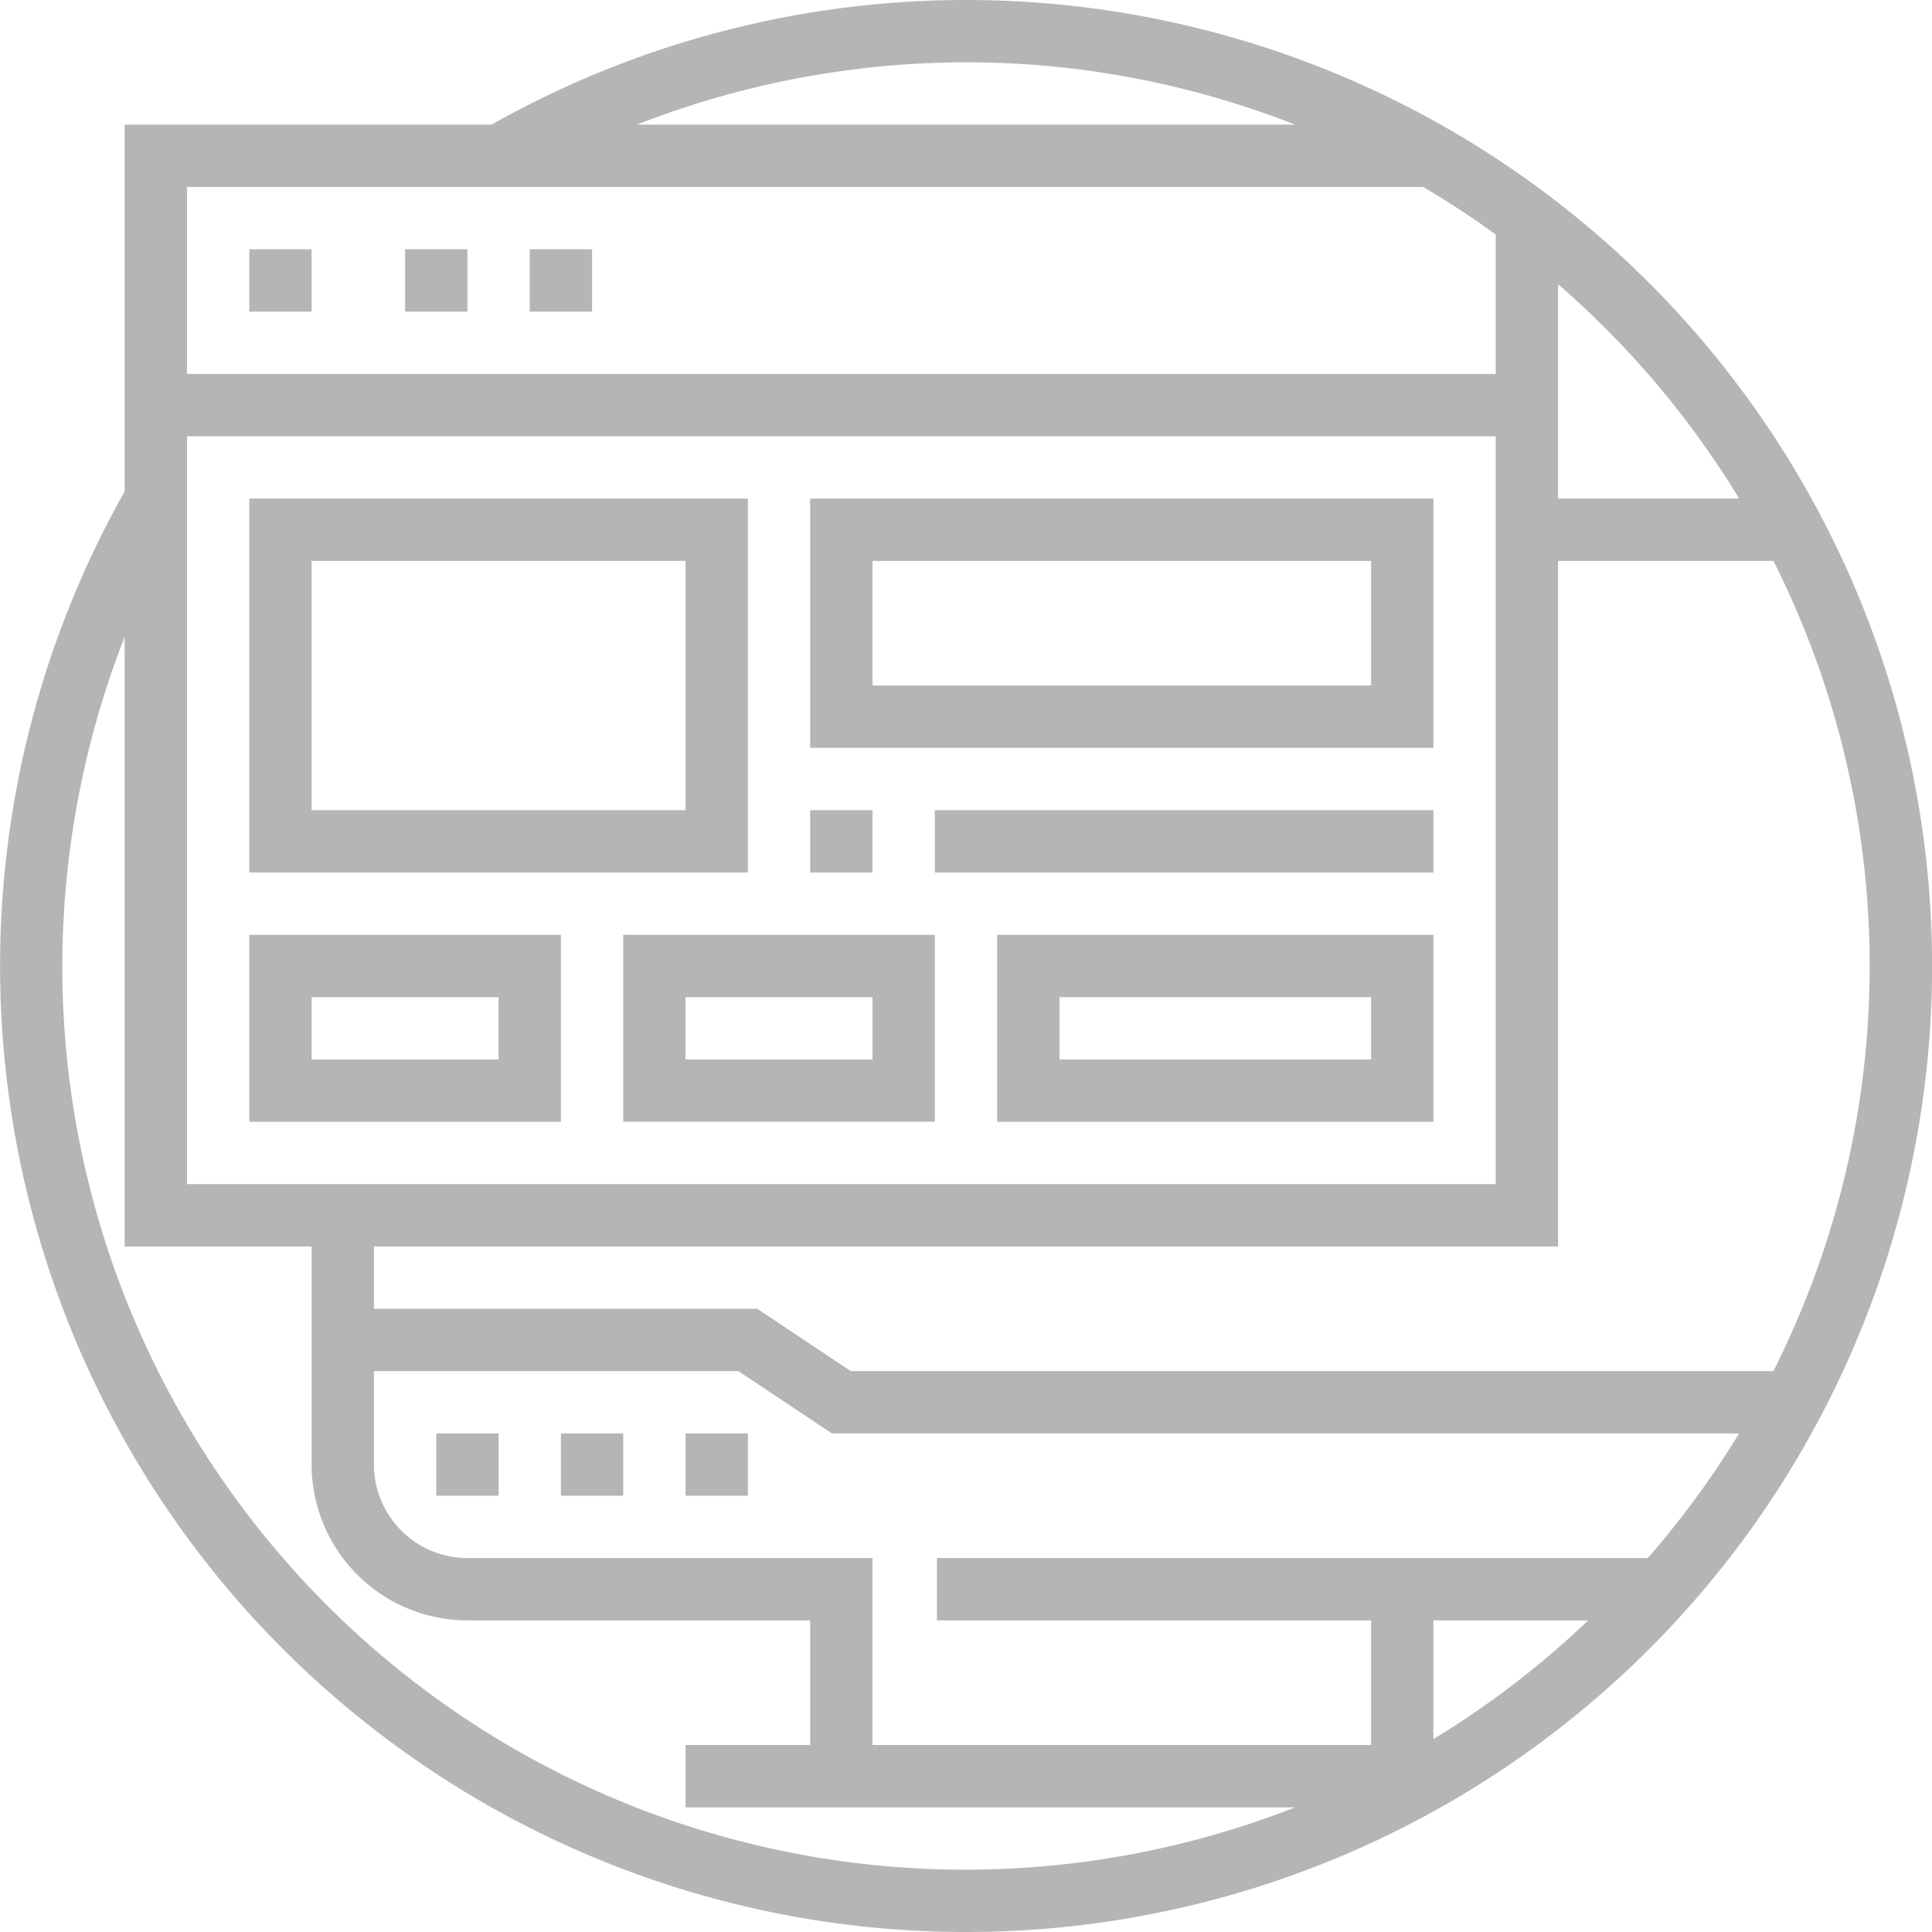
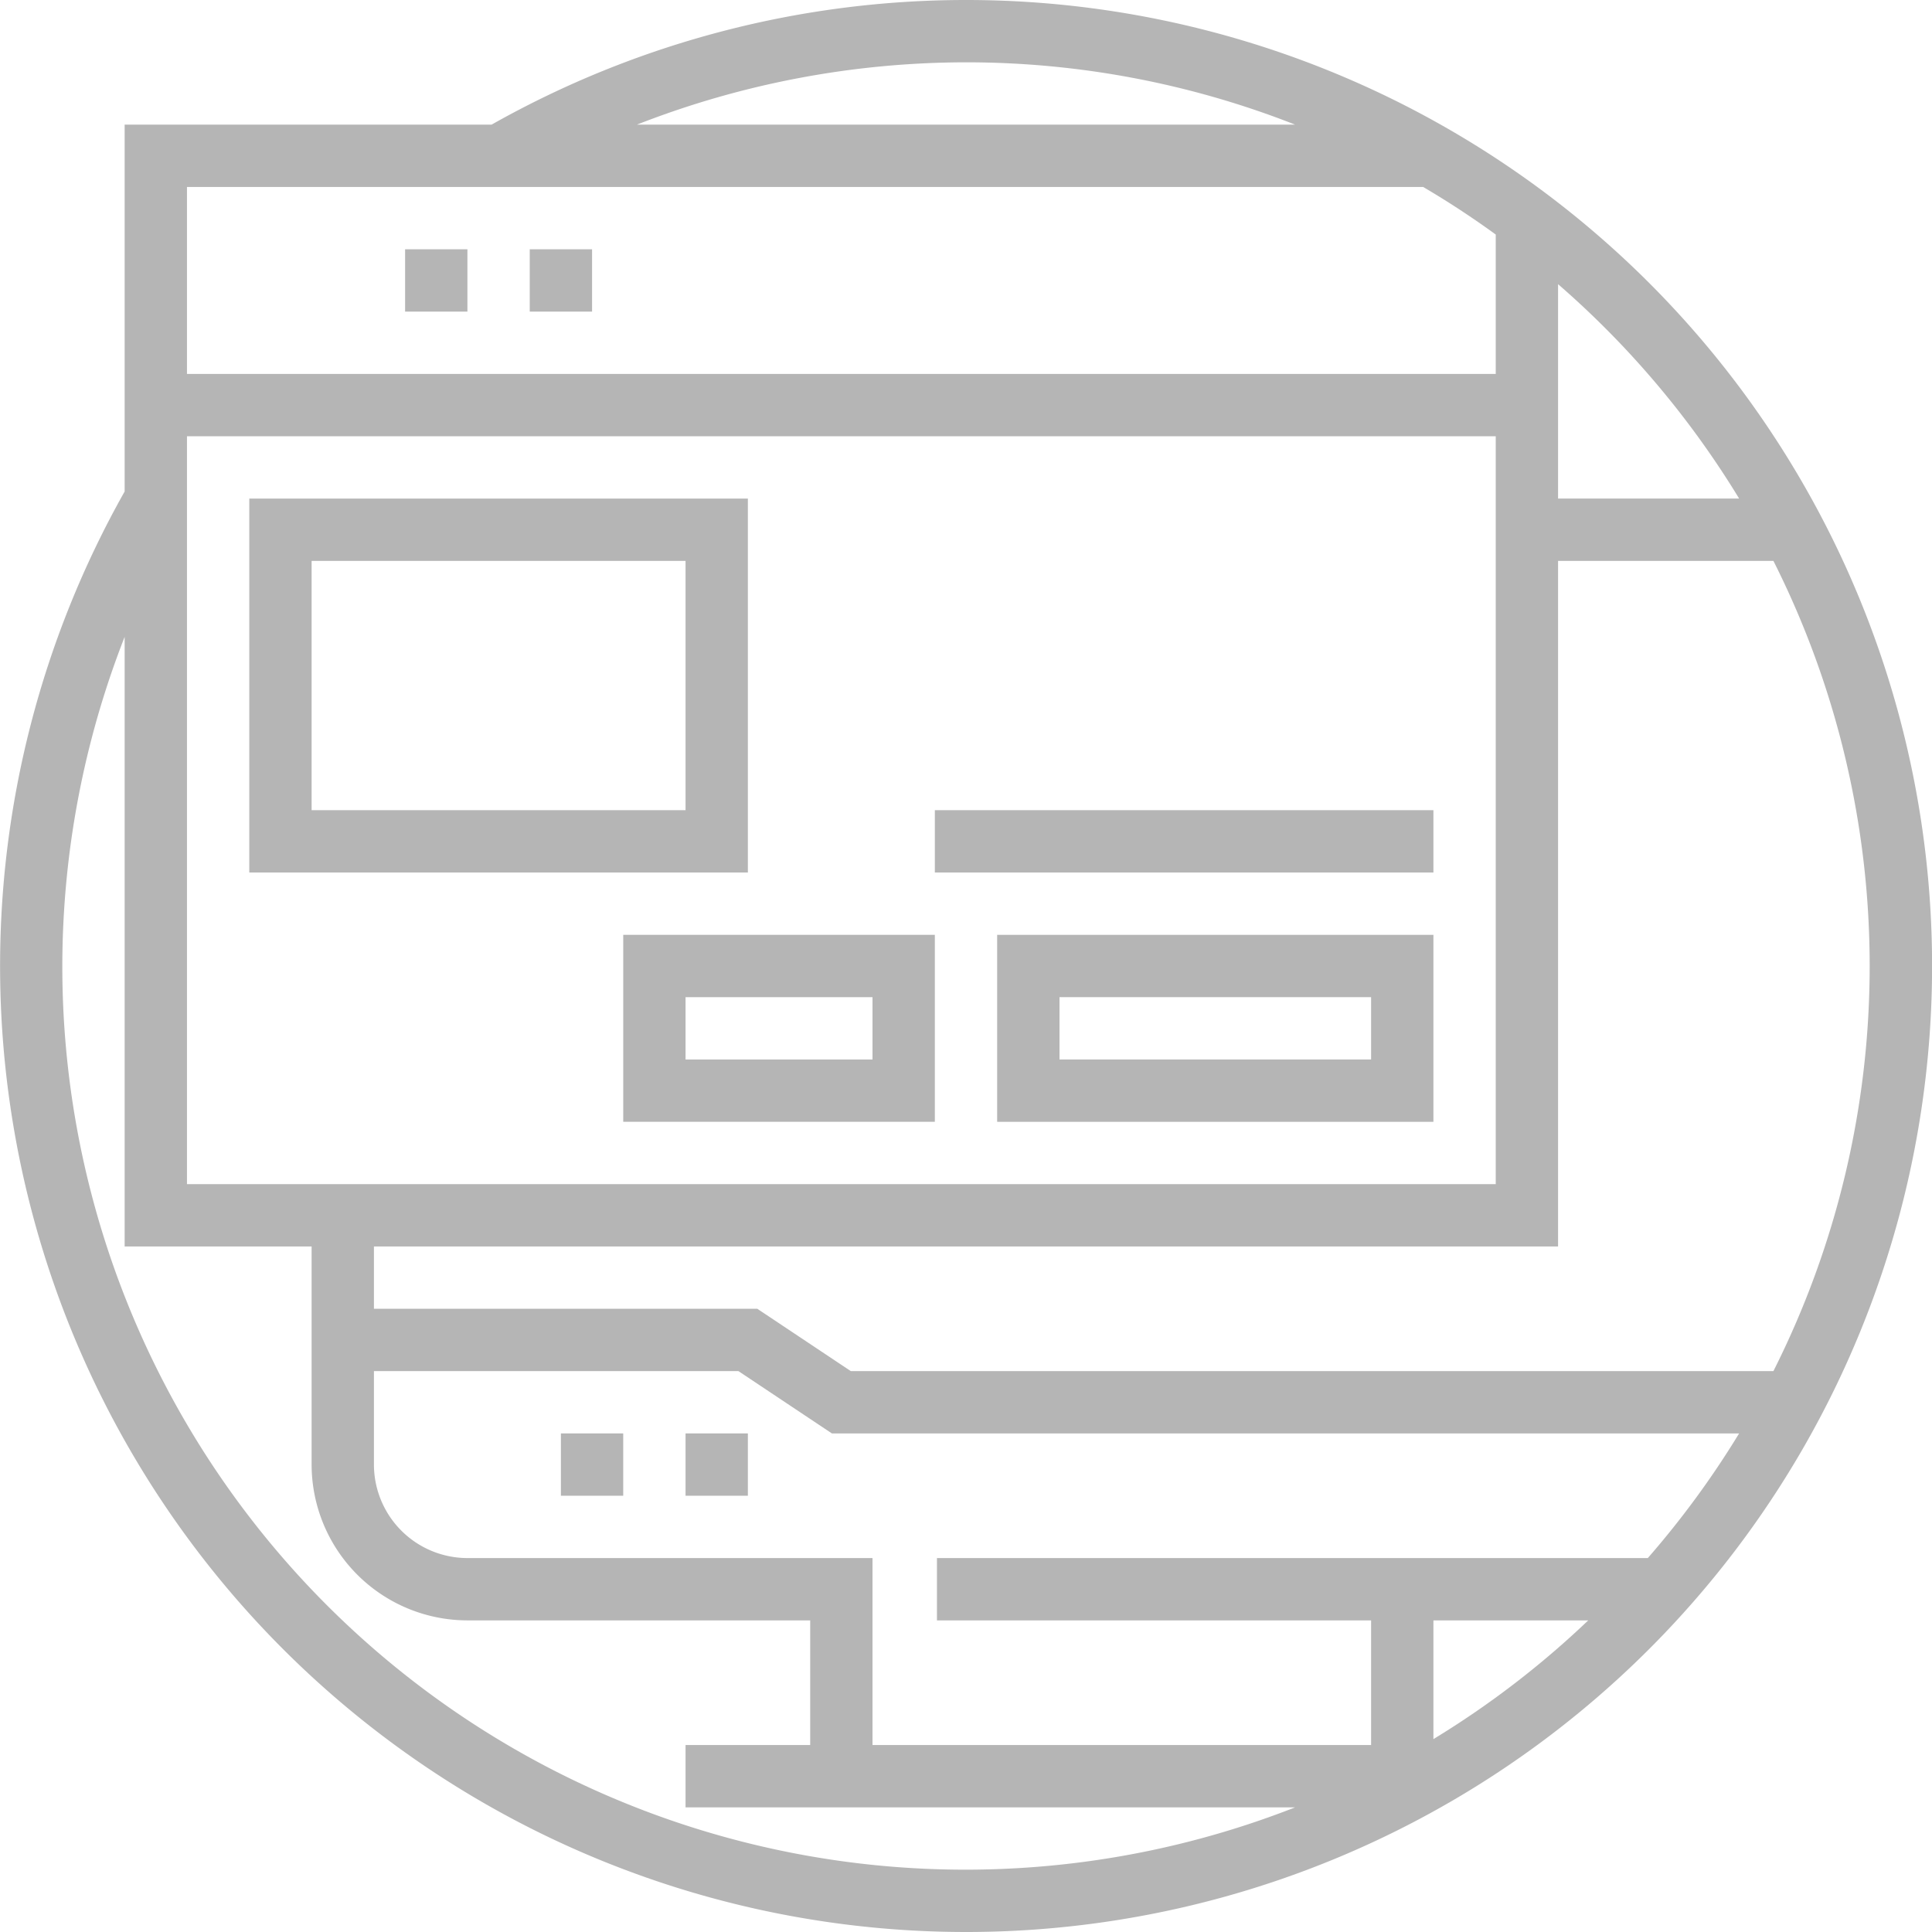
<svg xmlns="http://www.w3.org/2000/svg" width="124" height="124" viewBox="0 0 124 124">
  <g id="_1649262" data-name="1649262" transform="translate(0 0)">
    <path id="Path_680" data-name="Path 680" d="M176,368h4v4h-4Zm0,0" transform="translate(-132 -276)" fill="#b5b5b5" />
    <path id="Path_681" data-name="Path 681" d="M144,368h4v4h-4Zm0,0" transform="translate(-108 -276)" fill="#b5b5b5" />
-     <path id="Path_682" data-name="Path 682" d="M112,368h4v4h-4Zm0,0" transform="translate(-84 -276)" fill="#b5b5b5" />
    <path id="Path_683" data-name="Path 683" d="M62,0A61.971,61.971,0,0,0,31.55,8H8V31.546A62,62,0,1,0,62,0Zm39.936,104A58.2,58.2,0,0,1,92,111.62V104Zm-41.8-4v4H88v8H56V100H30a6.008,6.008,0,0,1-6-6V88H47.393l6,4H111.62a58.314,58.314,0,0,1-5.86,8ZM12,28H96V76H12ZM54.606,88l-6-4H24V80h76V36h13.822a57.8,57.8,0,0,1,0,52Zm57.016-56H100V18.238A58.414,58.414,0,0,1,111.622,32ZM62,4A57.667,57.667,0,0,1,83.124,8H40.878A58.081,58.081,0,0,1,62,4Zm29.342,8Q93.749,13.416,96,15.053V24H12V12ZM4,62A58.092,58.092,0,0,1,8,40.876V80H20V94a10.012,10.012,0,0,0,10,10H52v8H44v4H83.124A57.965,57.965,0,0,1,4,62Zm0,0" fill="#b5b5b5" />
-     <path id="Path_684" data-name="Path 684" d="M64,64h4v4H64Zm0,0" transform="translate(-48 -48)" fill="#b5b5b5" />
-     <path id="Path_685" data-name="Path 685" d="M104,64h4v4h-4Zm0,0" transform="translate(-78 -48)" fill="#b5b5b5" />
+     <path id="Path_685" data-name="Path 685" d="M104,64h4v4h-4Z" transform="translate(-78 -48)" fill="#b5b5b5" />
    <path id="Path_686" data-name="Path 686" d="M136,64h4v4h-4Zm0,0" transform="translate(-102 -48)" fill="#b5b5b5" />
    <path id="Path_687" data-name="Path 687" d="M96,128H64v24H96Zm-4,20H68V132H92Zm0,0" transform="translate(-48 -96)" fill="#b5b5b5" />
-     <path id="Path_688" data-name="Path 688" d="M64,252H84V240H64Zm4-8H80v4H68Zm0,0" transform="translate(-48 -180)" fill="#b5b5b5" />
    <path id="Path_689" data-name="Path 689" d="M160,252h20V240H160Zm4-8h12v4H164Zm0,0" transform="translate(-120 -180)" fill="#b5b5b5" />
    <path id="Path_690" data-name="Path 690" d="M256,252h28V240H256Zm4-8h20v4H260Zm0,0" transform="translate(-192 -180)" fill="#b5b5b5" />
-     <path id="Path_691" data-name="Path 691" d="M208,144h40V128H208Zm4-12h32v8H212Zm0,0" transform="translate(-156 -96)" fill="#b5b5b5" />
-     <path id="Path_692" data-name="Path 692" d="M208,208h4v4h-4Zm0,0" transform="translate(-156 -156)" fill="#b5b5b5" />
    <path id="Path_693" data-name="Path 693" d="M240,208h32v4H240Zm0,0" transform="translate(-180 -156)" fill="#b5b5b5" />
  </g>
</svg>